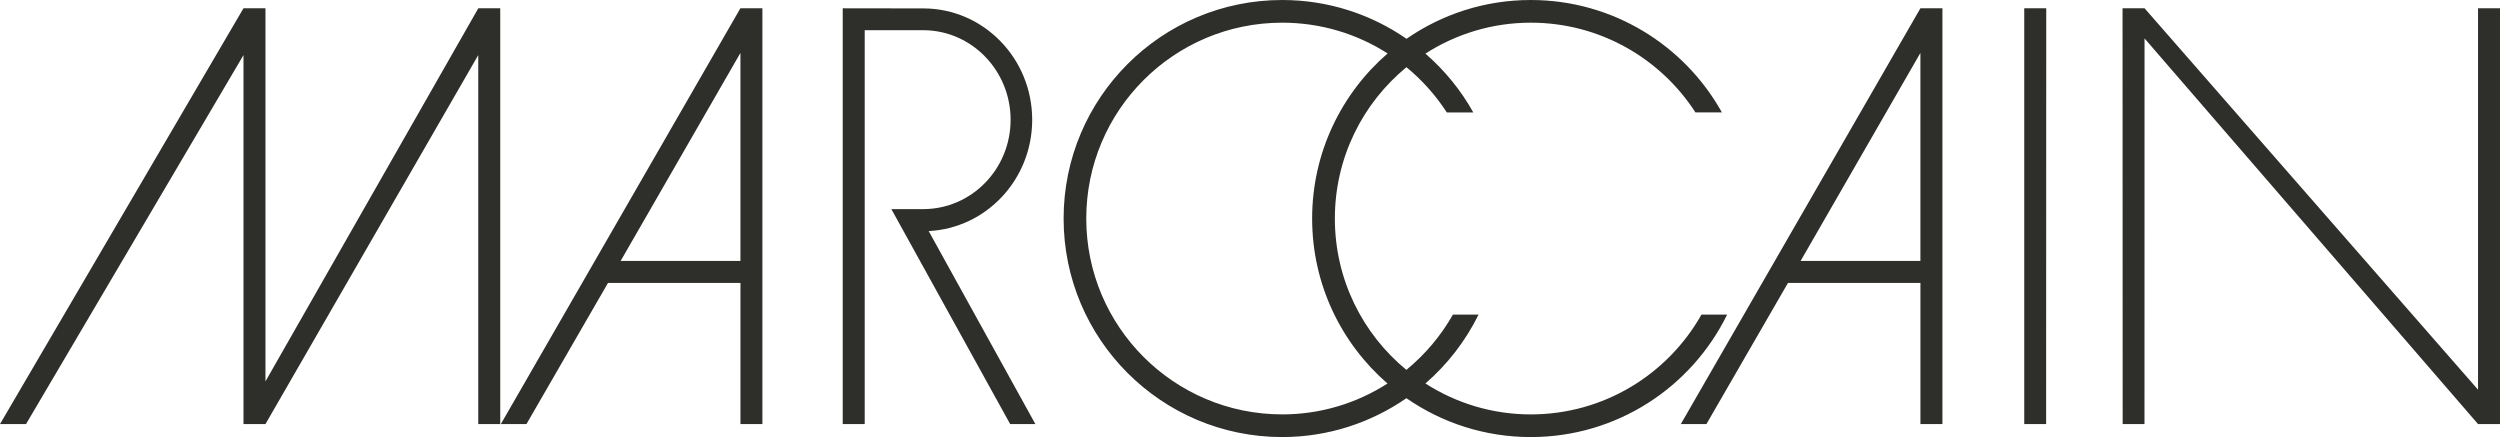
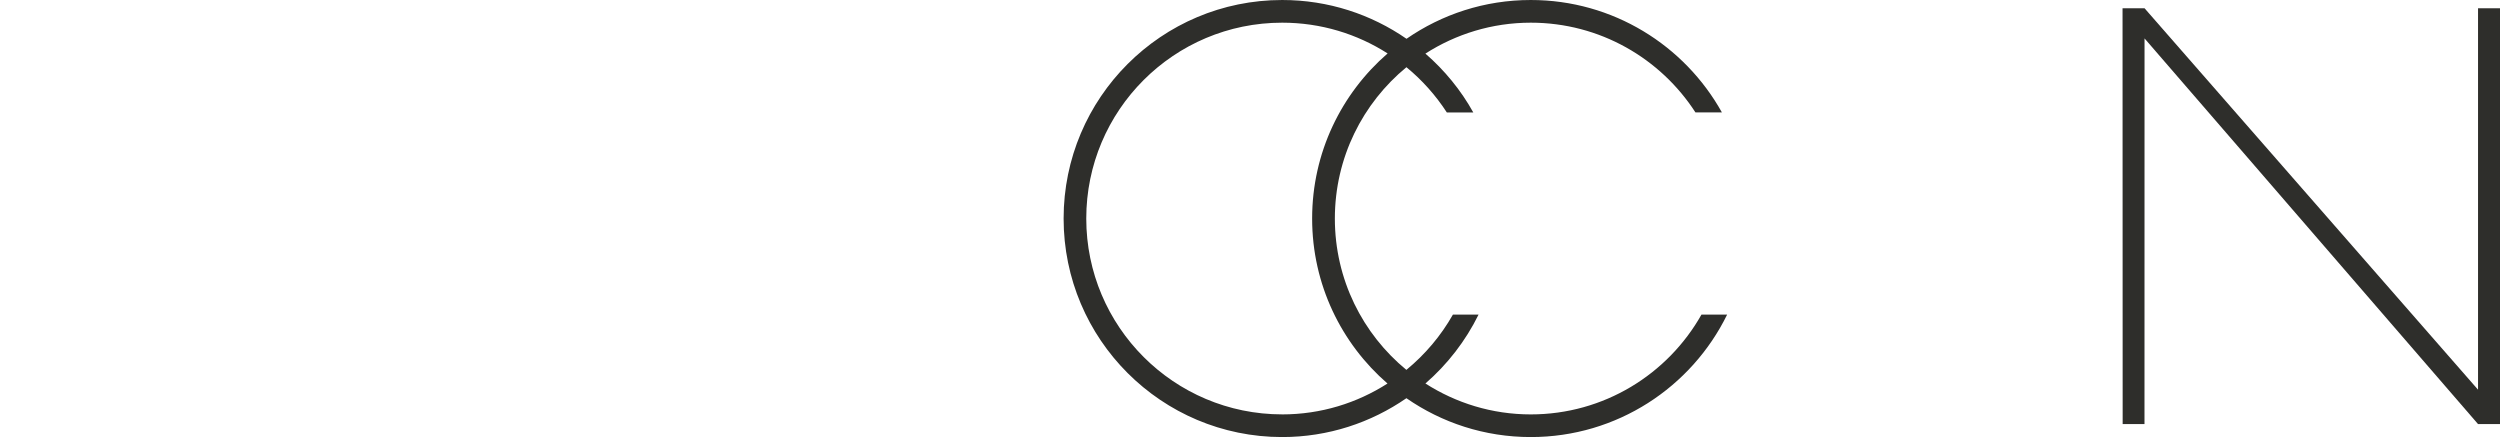
<svg xmlns="http://www.w3.org/2000/svg" xmlns:ns1="http://www.inkscape.org/namespaces/inkscape" xmlns:ns2="http://sodipodi.sourceforge.net/DTD/sodipodi-0.dtd" width="400" height="69.93" viewBox="0 0 105.833 18.502" version="1.1" id="svg5480" ns1:version="0.92.4 (5da689c313, 2019-01-14)" ns2:docname="Marc Cain Logo 2020.svg">
  <defs id="defs5474" />
  <ns2:namedview id="base" pagecolor="#ffffff" bordercolor="#666666" borderopacity="1.0" ns1:pageopacity="0.0" ns1:pageshadow="2" ns1:zoom="3.0100001" ns1:cx="199.99999" ns1:cy="34.964819" ns1:document-units="px" ns1:current-layer="svg5480" showgrid="false" units="px" fit-margin-top="0" fit-margin-left="0" fit-margin-right="0" fit-margin-bottom="0" ns1:window-width="1920" ns1:window-height="1001" ns1:window-x="-9" ns1:window-y="-9" ns1:window-maximized="1" />
-   <path ns1:connector-curvature="0" style="clip-rule:nonzero;fill:#2e2e2b;fill-opacity:1;fill-rule:evenodd;stroke:none;stroke-width:0.577" d="m 31.345,11.047 h -5.072 l 5.072,-8.807 z m -10.143,6.906 h 1.084 l 3.452,-5.975 h 5.608 v 5.975 H 32.275 V 0.349 h -0.931 z m 0,0" id="path5158" />
-   <path ns1:connector-curvature="0" style="clip-rule:nonzero;fill:#2e2e2b;fill-opacity:1;fill-rule:evenodd;stroke:none;stroke-width:0.577" d="m 81.297,11.047 h -5.072 l 5.072,-8.807 z m -10.143,6.906 h 1.084 l 3.452,-5.975 h 5.608 v 5.975 h 0.931 V 0.349 h -0.931 z m 0,0" id="path5160" />
-   <path ns1:connector-curvature="0" style="clip-rule:nonzero;fill:#2e2e2b;fill-opacity:1;fill-rule:evenodd;stroke:none;stroke-width:0.577" d="M 11.238,16.145 V 0.349 H 10.308 L 0,17.952 H 1.102 L 10.308,2.332 V 17.952 H 11.238 L 20.246,2.332 v 15.621 h 0.931 V 0.349 h -0.928 z m 0,0" id="path5162" />
-   <path ns1:connector-curvature="0" style="clip-rule:nonzero;fill:#2e2e2b;fill-opacity:1;fill-rule:evenodd;stroke:none;stroke-width:0.577" d="m 85.693,17.952 h 0.926 l 0.005,-17.601 H 85.693 Z m 0,0" id="path5164" />
  <path ns1:connector-curvature="0" style="clip-rule:nonzero;fill:#2e2e2b;fill-opacity:1;fill-rule:evenodd;stroke:none;stroke-width:0.577" d="M 104.903,0.351 V 16.497 L 90.787,0.351 h -0.933 l 0.005,17.601 h 0.924 l 0.002,-16.326 14.118,16.326 h 0.931 V 0.351 Z m 0,0" id="path5166" />
  <path ns1:connector-curvature="0" style="clip-rule:nonzero;fill:#2e2e2b;fill-opacity:1;fill-rule:evenodd;stroke:none;stroke-width:0.577" d="m 54.279,17.542 c -4.58,0 -8.294,-3.713 -8.294,-8.291 0,-4.58 3.713,-8.291 8.294,-8.291 1.643,0 3.175,0.478 4.463,1.302 -1.956,1.697 -3.195,4.197 -3.195,6.989 0,2.792 1.237,5.29 3.19,6.985 -1.289,0.825 -2.816,1.307 -4.459,1.307 m 18.836,-4.224 h -1.086 c -1.422,2.521 -4.125,4.224 -7.226,4.224 -1.642,0 -3.172,-0.484 -4.459,-1.309 0.931,-0.809 1.699,-1.798 2.249,-2.915 h -1.086 c -0.507,0.897 -1.178,1.688 -1.969,2.339 -1.85,-1.521 -3.028,-3.826 -3.028,-6.405 0,-2.582 1.181,-4.887 3.03,-6.408 0.665,0.545 1.241,1.192 1.71,1.915 h 1.12 C 61.844,3.814 61.153,2.974 60.342,2.269 c 1.289,-0.825 2.816,-1.309 4.461,-1.309 2.924,0 5.495,1.514 6.971,3.799 h 1.12 C 71.314,1.922 68.281,0 64.803,0 62.847,0 61.036,0.608 59.542,1.642 58.048,0.608 56.234,0 54.279,0 c -5.11,0 -9.253,4.141 -9.253,9.251 0,5.11 4.143,9.251 9.253,9.251 1.953,0 3.763,-0.611 5.259,-1.645 1.494,1.036 3.307,1.645 5.265,1.645 3.65,0 6.807,-2.113 8.312,-5.184" id="path5168" />
-   <path ns1:connector-curvature="0" style="clip-rule:nonzero;fill:#2e2e2b;fill-opacity:1;fill-rule:evenodd;stroke:none;stroke-width:0.577" d="m 43.696,5.072 c 0,-2.598 -2.053,-4.704 -4.59,-4.716 l -3.431,-0.005 V 17.952 H 36.606 V 1.279 h 2.501 c 2.03,0.013 3.675,1.71 3.675,3.792 0,2.082 -1.647,3.772 -3.682,3.781 H 37.734 l 5.029,9.1 h 1.068 L 39.314,9.782 c 2.44,-0.124 4.382,-2.185 4.382,-4.711" id="path5170" />
</svg>